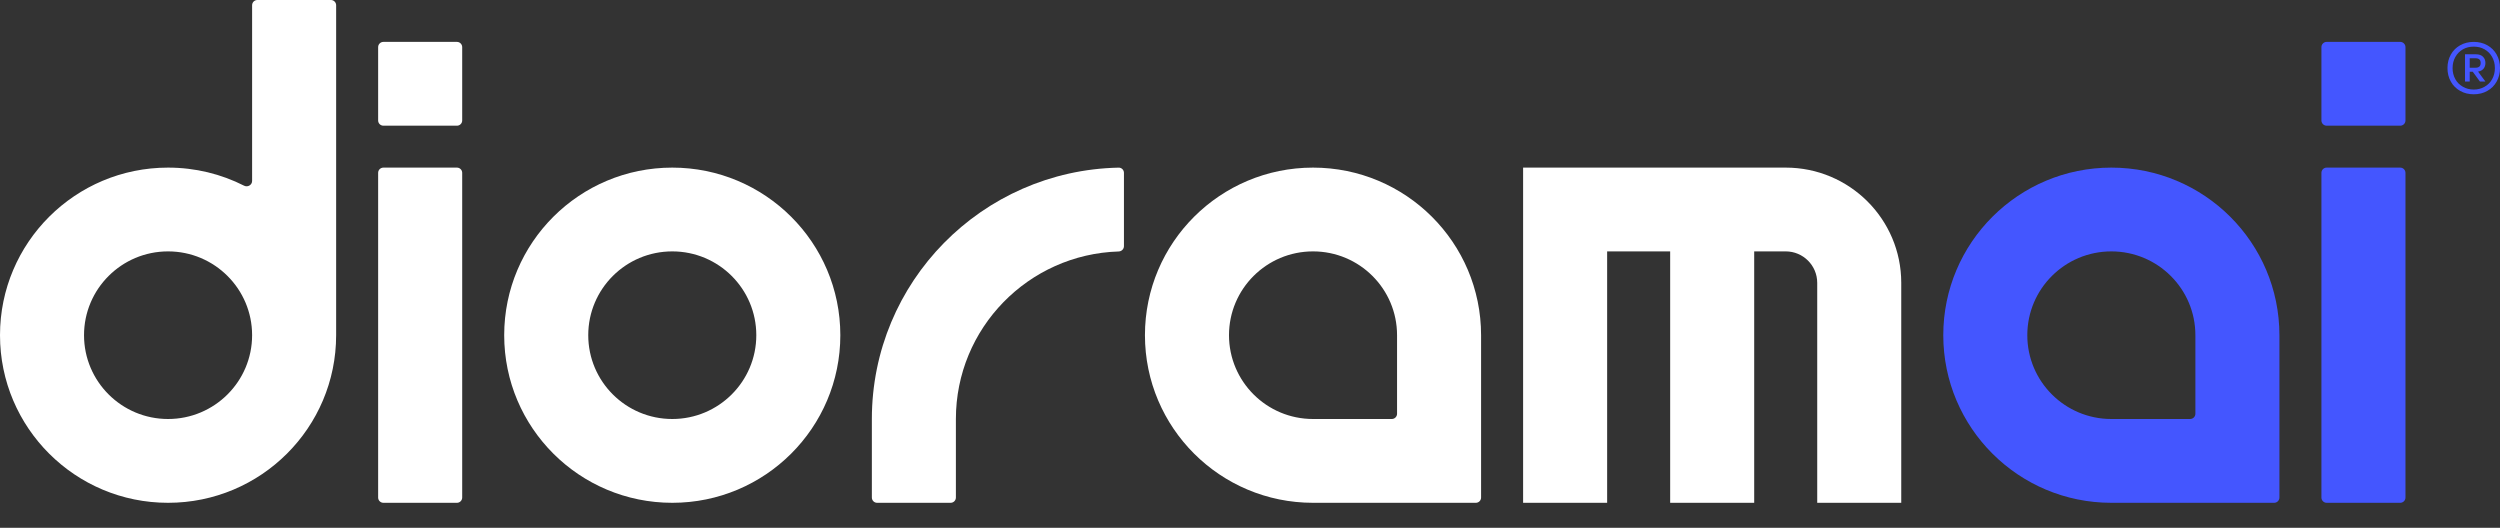
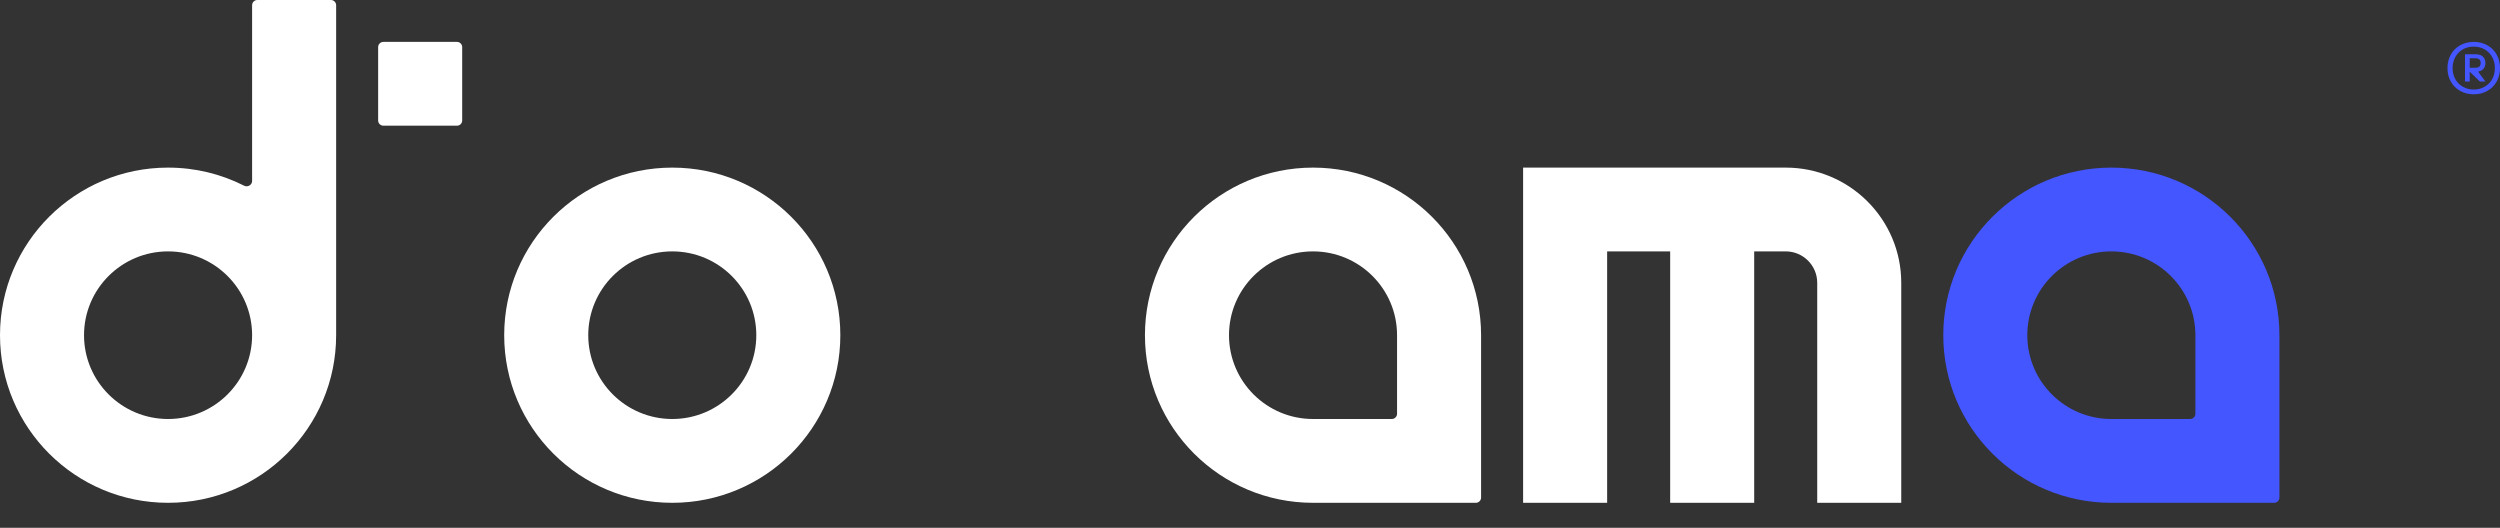
<svg xmlns="http://www.w3.org/2000/svg" width="90" height="19" viewBox="0 0 90 19" fill="none">
  <rect x="0" y="0" width="90" height="19" fill="#333333" stroke="none" />
  <path fill-rule="evenodd" clip-rule="evenodd" d="M76.008 18.101C72.667 18.101 69.958 15.399 69.958 12.067C69.958 8.735 72.667 6.034 76.008 6.034C79.35 6.034 82.059 8.735 82.059 12.067V17.912C82.059 18.016 81.974 18.101 81.87 18.101H76.008ZM72.983 12.067C72.983 13.733 74.338 15.084 76.008 15.084H78.844C78.949 15.084 79.034 14.999 79.034 14.895V12.067C79.034 10.401 77.679 9.05 76.008 9.05C74.338 9.05 72.983 10.401 72.983 12.067Z" fill="#4456FF" />
  <path fill-rule="evenodd" clip-rule="evenodd" d="M47.269 18.101C43.927 18.101 41.218 15.399 41.218 12.067C41.218 8.735 43.927 6.034 47.269 6.034C50.611 6.034 53.319 8.735 53.319 12.067V17.912C53.319 18.016 53.235 18.101 53.13 18.101H47.269ZM44.244 12.067C44.244 13.733 45.598 15.084 47.269 15.084H50.105C50.209 15.084 50.294 14.999 50.294 14.895V12.067C50.294 10.401 48.94 9.05 47.269 9.05C45.598 9.05 44.244 10.401 44.244 12.067Z" fill="white" />
-   <path d="M13.613 6.222C13.613 6.118 13.698 6.034 13.803 6.034H16.45C16.554 6.034 16.639 6.118 16.639 6.222V17.912C16.639 18.016 16.554 18.101 16.45 18.101H13.803C13.698 18.101 13.613 18.016 13.613 17.912V6.222Z" fill="white" />
  <path d="M13.613 1.697C13.613 1.593 13.698 1.508 13.803 1.508H16.45C16.554 1.508 16.639 1.593 16.639 1.697V4.337C16.639 4.441 16.554 4.525 16.45 4.525H13.803C13.698 4.525 13.613 4.441 13.613 4.337V1.697Z" fill="white" />
-   <path d="M83.571 6.222C83.571 6.118 83.656 6.034 83.76 6.034H86.408C86.512 6.034 86.597 6.118 86.597 6.222V17.912C86.597 18.016 86.512 18.101 86.408 18.101H83.76C83.656 18.101 83.571 18.016 83.571 17.912V6.222Z" fill="#4456FF" />
-   <path d="M83.571 1.697C83.571 1.593 83.656 1.508 83.76 1.508H86.408C86.512 1.508 86.597 1.593 86.597 1.697V4.337C86.597 4.441 86.512 4.525 86.408 4.525H83.76C83.656 4.525 83.571 4.441 83.571 4.337V1.697Z" fill="#4456FF" />
-   <path d="M89.543 1.629C89.399 1.548 89.236 1.508 89.055 1.508C88.873 1.508 88.711 1.548 88.566 1.629C88.422 1.71 88.311 1.82 88.23 1.964C88.149 2.108 88.109 2.27 88.109 2.451C88.109 2.632 88.149 2.794 88.23 2.938C88.311 3.082 88.422 3.192 88.566 3.273C88.711 3.355 88.873 3.394 89.055 3.394C89.236 3.394 89.399 3.355 89.543 3.273C89.688 3.192 89.798 3.082 89.879 2.938C89.961 2.794 90 2.632 90 2.451C90 2.27 89.961 2.108 89.879 1.964C89.798 1.82 89.688 1.71 89.543 1.629ZM89.443 3.124C89.328 3.19 89.199 3.224 89.055 3.224C88.91 3.224 88.781 3.19 88.666 3.124C88.55 3.059 88.459 2.97 88.393 2.852C88.327 2.734 88.293 2.6 88.293 2.451C88.293 2.302 88.327 2.168 88.393 2.05C88.459 1.933 88.55 1.841 88.666 1.775C88.781 1.71 88.91 1.679 89.055 1.679C89.199 1.679 89.328 1.71 89.443 1.775C89.559 1.841 89.651 1.933 89.716 2.05C89.782 2.168 89.816 2.302 89.816 2.451C89.816 2.6 89.782 2.734 89.716 2.852C89.651 2.97 89.559 3.059 89.443 3.124ZM89.406 2.475C89.451 2.42 89.475 2.352 89.475 2.268C89.475 2.174 89.446 2.098 89.385 2.04C89.325 1.982 89.241 1.954 89.133 1.954H88.74V2.936H88.91V2.582H89.018L89.278 2.936H89.475L89.21 2.577C89.294 2.564 89.359 2.53 89.406 2.475ZM89.12 2.438H88.91V2.098H89.12C89.244 2.098 89.304 2.155 89.304 2.268C89.304 2.38 89.244 2.438 89.12 2.438Z" fill="#4456FF" />
-   <path d="M40.273 6.035C35.348 6.136 31.387 10.149 31.387 15.084V17.912C31.387 18.016 31.471 18.101 31.576 18.101H34.223C34.327 18.101 34.412 18.016 34.412 17.912V15.084C34.412 11.815 37.019 9.153 40.273 9.053C40.377 9.05 40.462 8.966 40.462 8.862V6.222C40.462 6.118 40.377 6.033 40.273 6.035Z" fill="white" />
+   <path d="M89.543 1.629C89.399 1.548 89.236 1.508 89.055 1.508C88.873 1.508 88.711 1.548 88.566 1.629C88.422 1.71 88.311 1.82 88.23 1.964C88.149 2.108 88.109 2.27 88.109 2.451C88.109 2.632 88.149 2.794 88.23 2.938C88.311 3.082 88.422 3.192 88.566 3.273C88.711 3.355 88.873 3.394 89.055 3.394C89.236 3.394 89.399 3.355 89.543 3.273C89.688 3.192 89.798 3.082 89.879 2.938C89.961 2.794 90 2.632 90 2.451C90 2.27 89.961 2.108 89.879 1.964C89.798 1.82 89.688 1.71 89.543 1.629ZM89.443 3.124C89.328 3.19 89.199 3.224 89.055 3.224C88.91 3.224 88.781 3.19 88.666 3.124C88.55 3.059 88.459 2.97 88.393 2.852C88.327 2.734 88.293 2.6 88.293 2.451C88.293 2.302 88.327 2.168 88.393 2.05C88.459 1.933 88.55 1.841 88.666 1.775C88.781 1.71 88.91 1.679 89.055 1.679C89.199 1.679 89.328 1.71 89.443 1.775C89.559 1.841 89.651 1.933 89.716 2.05C89.782 2.168 89.816 2.302 89.816 2.451C89.816 2.6 89.782 2.734 89.716 2.852C89.651 2.97 89.559 3.059 89.443 3.124ZM89.406 2.475C89.451 2.42 89.475 2.352 89.475 2.268C89.475 2.174 89.446 2.098 89.385 2.04C89.325 1.982 89.241 1.954 89.133 1.954H88.74V2.936H88.91V2.582L89.278 2.936H89.475L89.21 2.577C89.294 2.564 89.359 2.53 89.406 2.475ZM89.12 2.438H88.91V2.098H89.12C89.244 2.098 89.304 2.155 89.304 2.268C89.304 2.38 89.244 2.438 89.12 2.438Z" fill="#4456FF" />
  <path d="M65.42 10.182C65.42 9.557 64.912 9.05 64.286 9.05H63.151V18.101H60.126V9.05H57.857V18.101H54.832V6.034H64.286C66.583 6.034 68.445 7.891 68.445 10.182V18.101H65.42V10.182Z" fill="white" />
  <path fill-rule="evenodd" clip-rule="evenodd" d="M24.202 18.101C27.543 18.101 30.252 15.399 30.252 12.067C30.252 8.735 27.543 6.034 24.202 6.034C20.86 6.034 18.151 8.735 18.151 12.067C18.151 15.399 20.86 18.101 24.202 18.101ZM24.202 15.084C25.872 15.084 27.227 13.733 27.227 12.067C27.227 10.401 25.872 9.05 24.202 9.05C22.531 9.05 21.177 10.401 21.177 12.067C21.177 13.733 22.531 15.084 24.202 15.084Z" fill="white" />
  <path fill-rule="evenodd" clip-rule="evenodd" d="M12.101 12.067C12.101 15.399 9.392 18.101 6.05 18.101C2.709 18.101 0 15.399 0 12.067C0 8.735 2.709 6.034 6.05 6.034C7.036 6.034 7.966 6.268 8.788 6.685C8.917 6.751 9.076 6.659 9.076 6.514V0.189C9.076 0.084 9.16 0 9.265 0H11.912C12.016 0 12.101 0.084 12.101 0.189V12.067ZM6.05 15.084C7.721 15.084 9.076 13.733 9.076 12.067C9.076 10.401 7.721 9.05 6.05 9.05C4.38 9.05 3.025 10.401 3.025 12.067C3.025 13.733 4.38 15.084 6.05 15.084Z" fill="white" />
</svg>